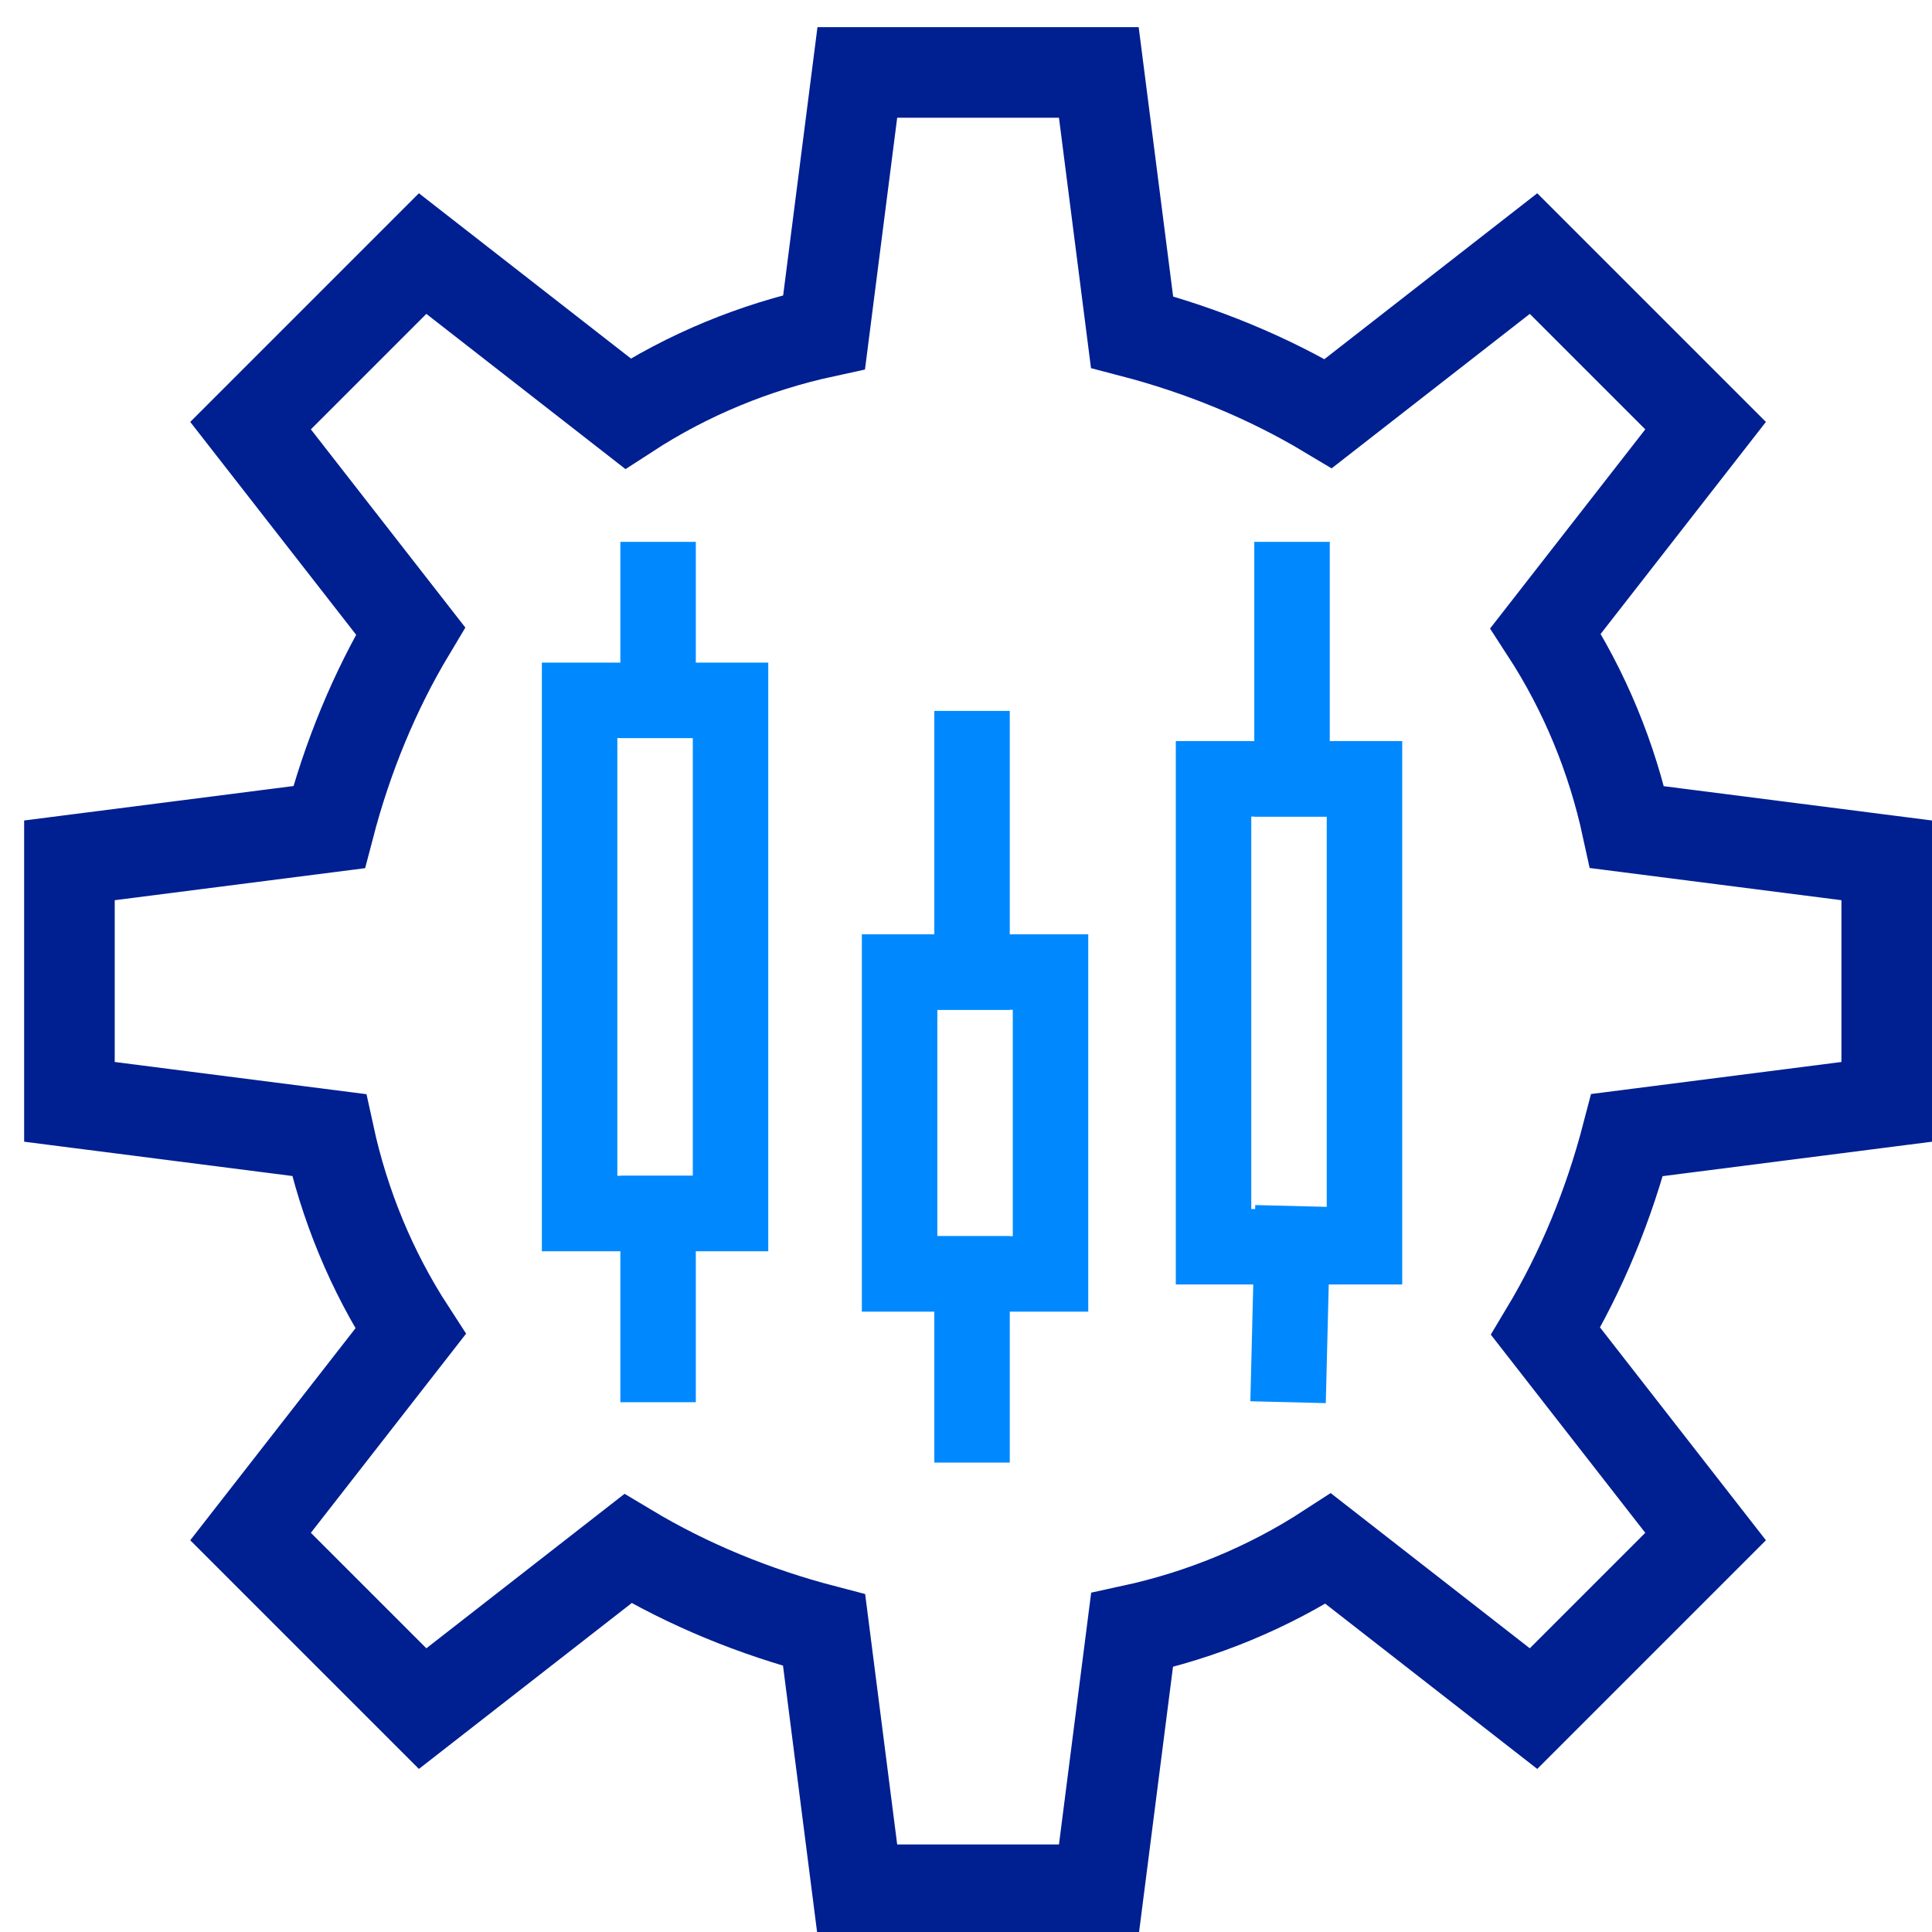
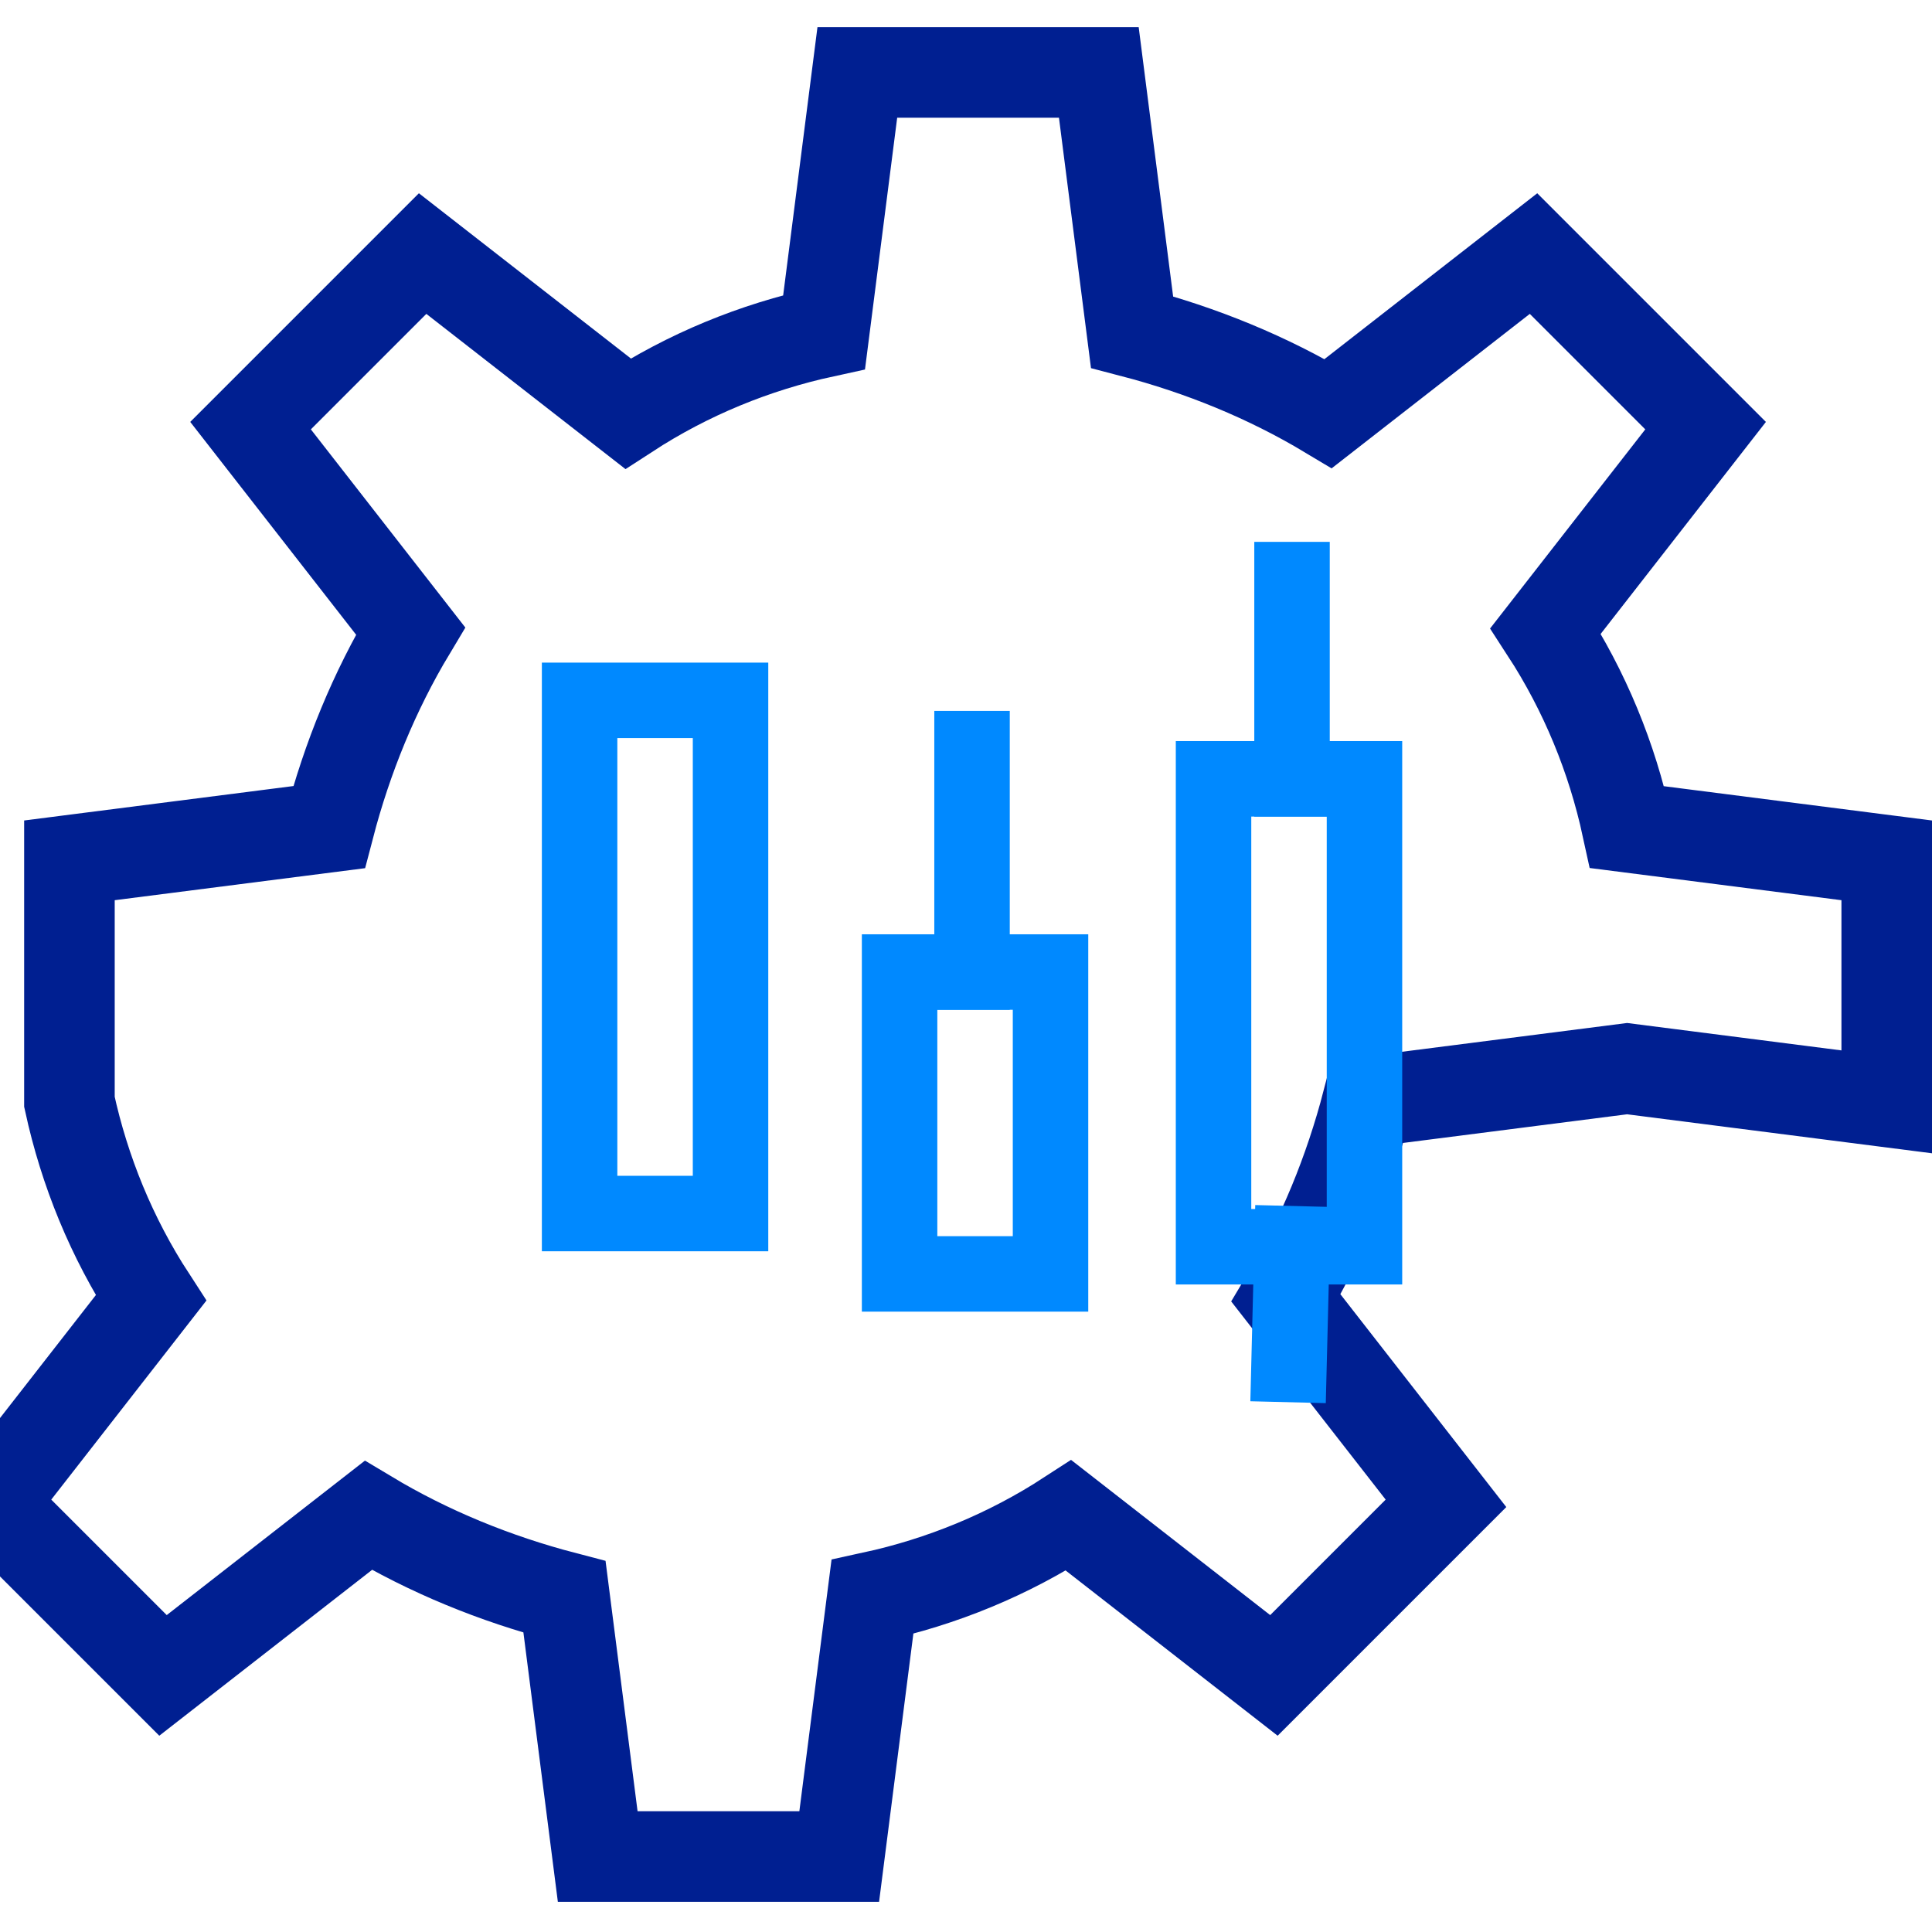
<svg xmlns="http://www.w3.org/2000/svg" id="Layer_1" version="1.1" viewBox="0 0 64 64">
  <defs>
    <style>
      .st0 {
        stroke: #0089ff;
        stroke-width: 2.5px;
      }

      .st0, .st1 {
        fill: none;
        stroke-linecap: square;
        stroke-miterlimit: 10;
      }

      .st1 {
        stroke: #001f91;
        stroke-width: 3px;
      }
    </style>
  </defs>
-   <path class="st1" d="M62.5,36.5v-8l-8.6-1.1c-.5-2.3-1.4-4.5-2.7-6.5l5.3-6.8-5.7-5.7-6.8,5.3c-2-1.2-4.2-2.1-6.5-2.7l-1.1-8.6h-8l-1.1,8.6c-2.3.5-4.5,1.4-6.5,2.7l-6.8-5.3-5.7,5.7,5.3,6.8c-1.2,2-2.1,4.2-2.7,6.5l-8.6,1.1v8l8.6,1.1c.5,2.3,1.4,4.5,2.7,6.5l-5.3,6.8,5.7,5.7,6.8-5.3c2,1.2,4.2,2.1,6.5,2.7l1.1,8.6h8l1.1-8.6c2.3-.5,4.5-1.4,6.5-2.7l6.8,5.3,5.7-5.7-5.3-6.8c1.2-2,2.1-4.2,2.7-6.5l8.6-1.1Z" />
+   <path class="st1" d="M62.5,36.5v-8l-8.6-1.1c-.5-2.3-1.4-4.5-2.7-6.5l5.3-6.8-5.7-5.7-6.8,5.3c-2-1.2-4.2-2.1-6.5-2.7l-1.1-8.6h-8l-1.1,8.6c-2.3.5-4.5,1.4-6.5,2.7l-6.8-5.3-5.7,5.7,5.3,6.8c-1.2,2-2.1,4.2-2.7,6.5l-8.6,1.1v8c.5,2.3,1.4,4.5,2.7,6.5l-5.3,6.8,5.7,5.7,6.8-5.3c2,1.2,4.2,2.1,6.5,2.7l1.1,8.6h8l1.1-8.6c2.3-.5,4.5-1.4,6.5-2.7l6.8,5.3,5.7-5.7-5.3-6.8c1.2-2,2.1-4.2,2.7-6.5l8.6-1.1Z" />
  <g>
    <rect class="st0" x="29.8" y="32.2" width="5" height="10" />
    <rect class="st0" x="19.2" y="23.2" width="5" height="17" />
    <rect class="st0" x="40.2" y="25.8" width="5" height="15.5" />
-     <line class="st0" x1="21.8" y1="23.2" x2="21.8" y2="19.2" />
-     <line class="st0" x1="21.8" y1="40.2" x2="21.8" y2="45.2" />
-     <line class="st0" x1="32.2" y1="42.2" x2="32.2" y2="47.2" />
    <line class="st0" x1="32.2" y1="32.2" x2="32.2" y2="24.8" />
    <line class="st0" x1="42.8" y1="41.2" x2="42.7" y2="45.2" />
    <line class="st0" x1="42.8" y1="25.8" x2="42.8" y2="19.2" />
  </g>
</svg>